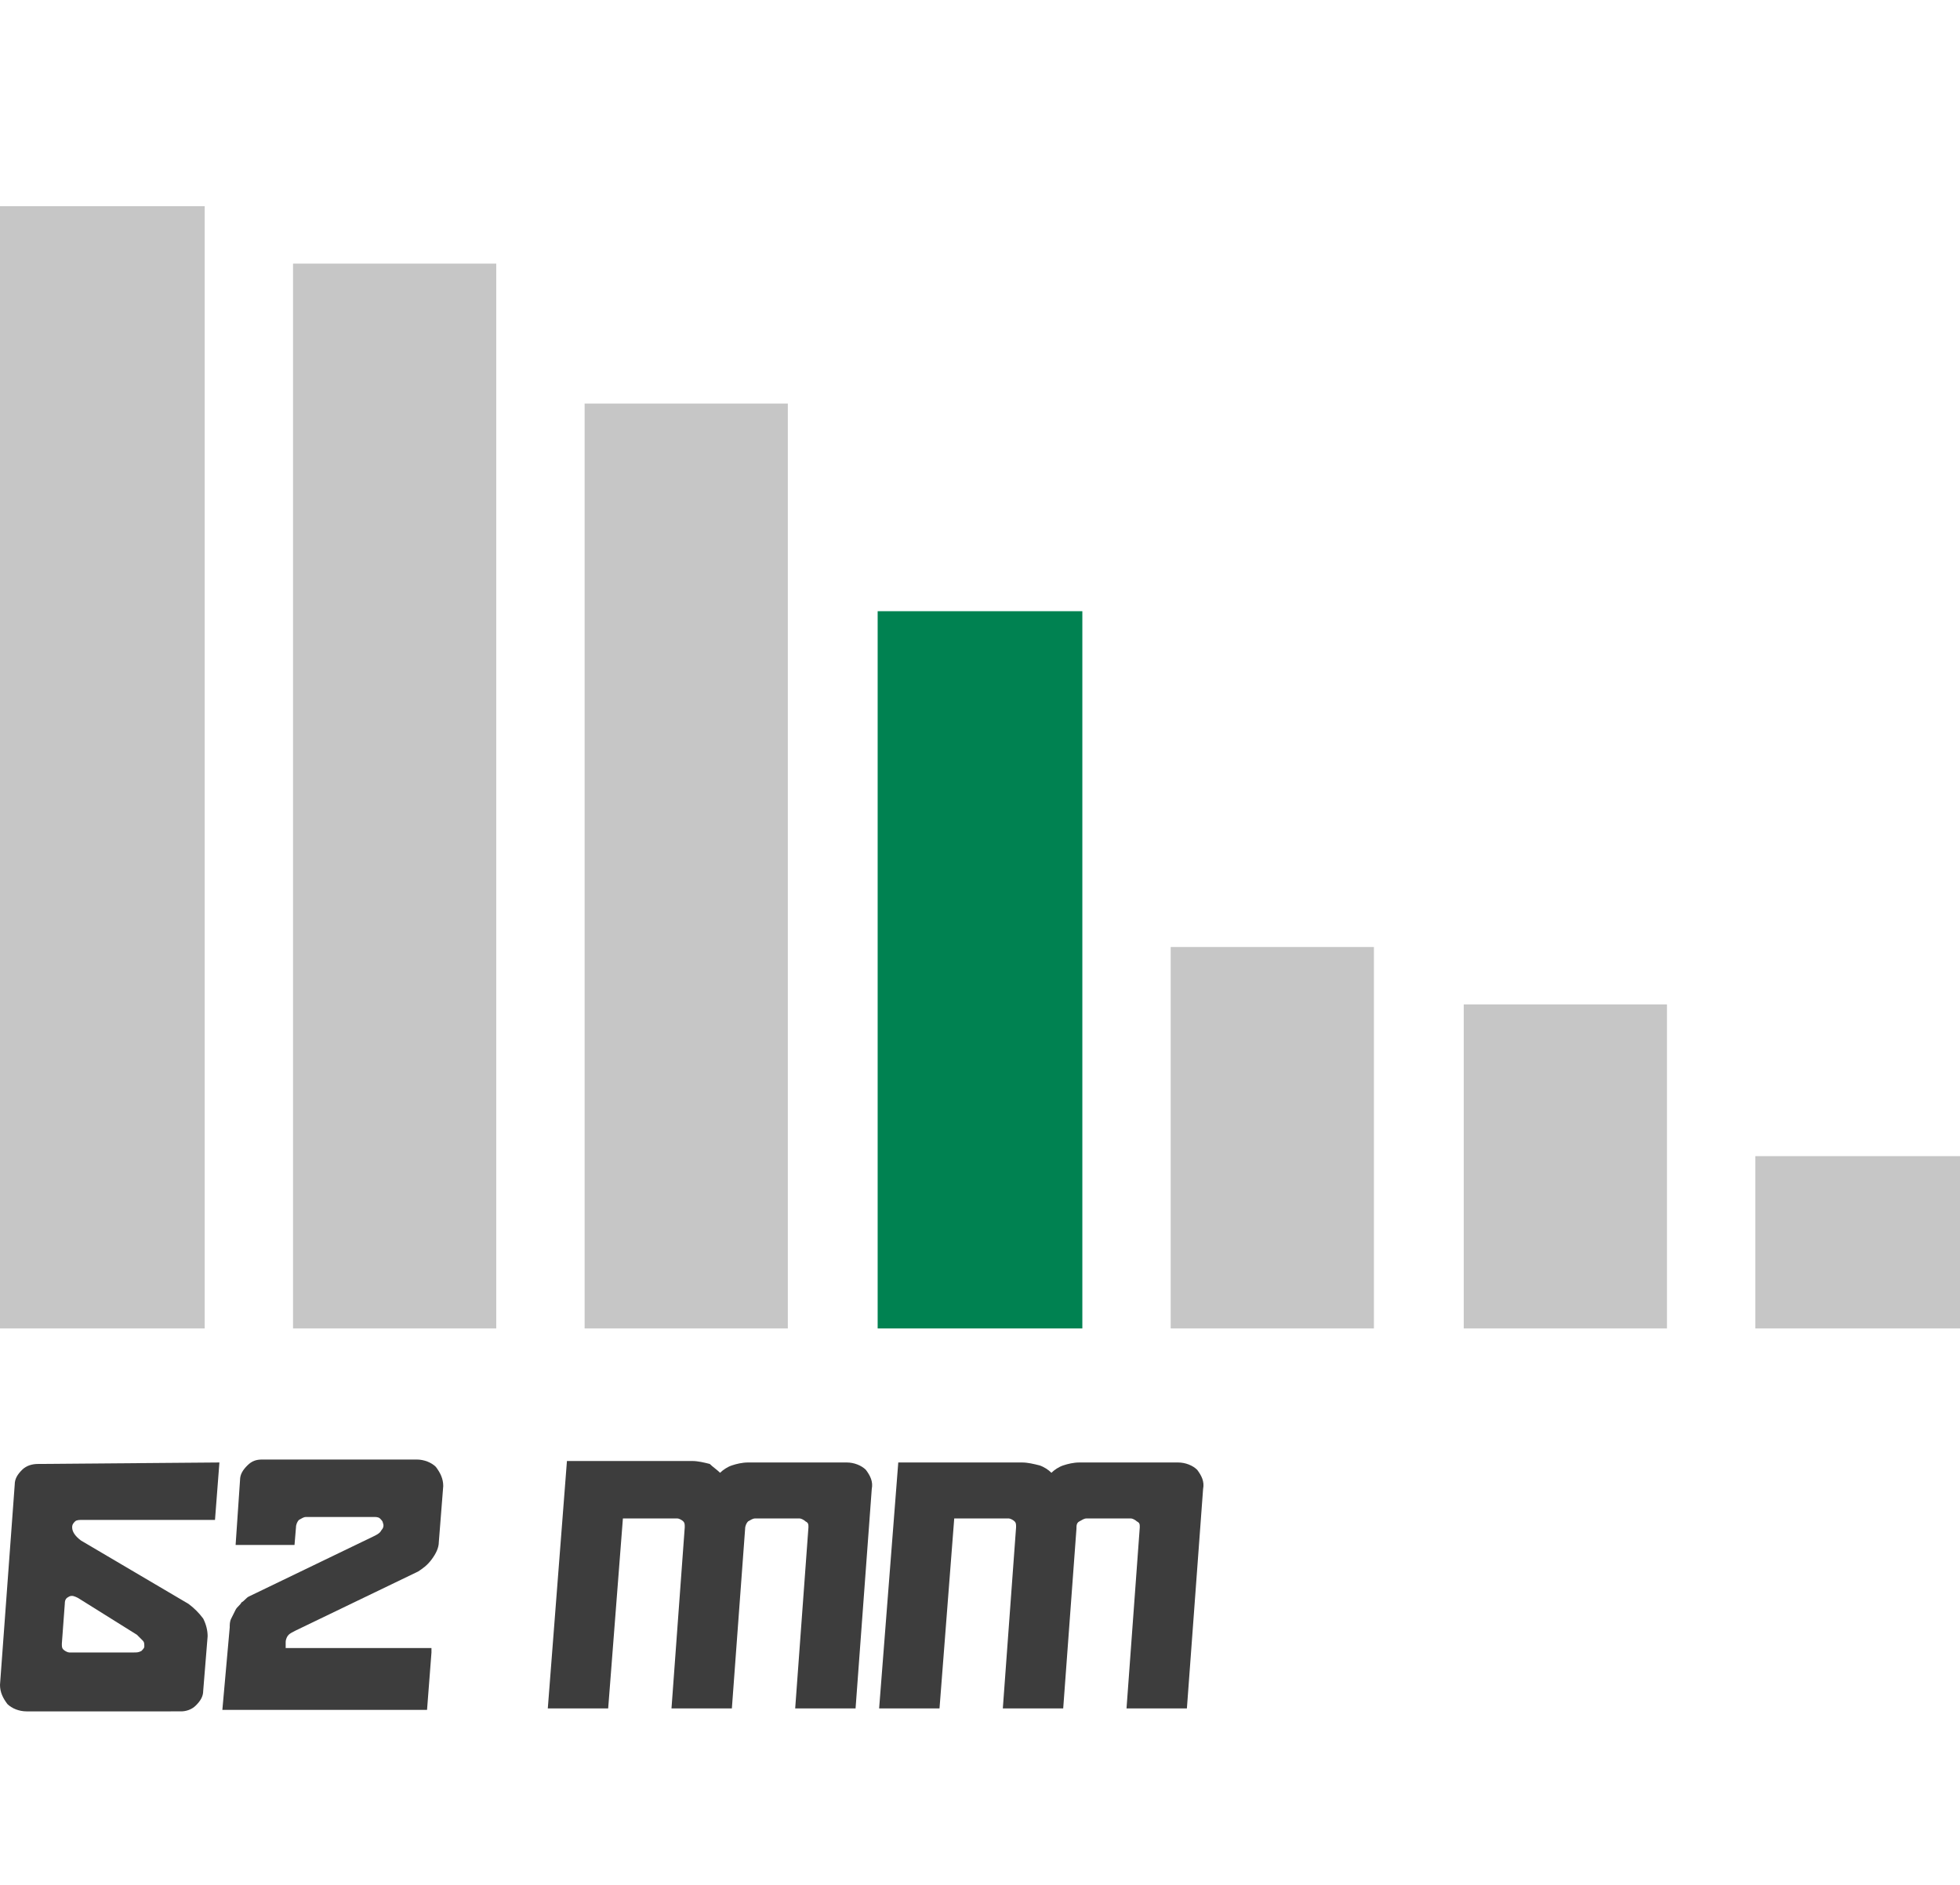
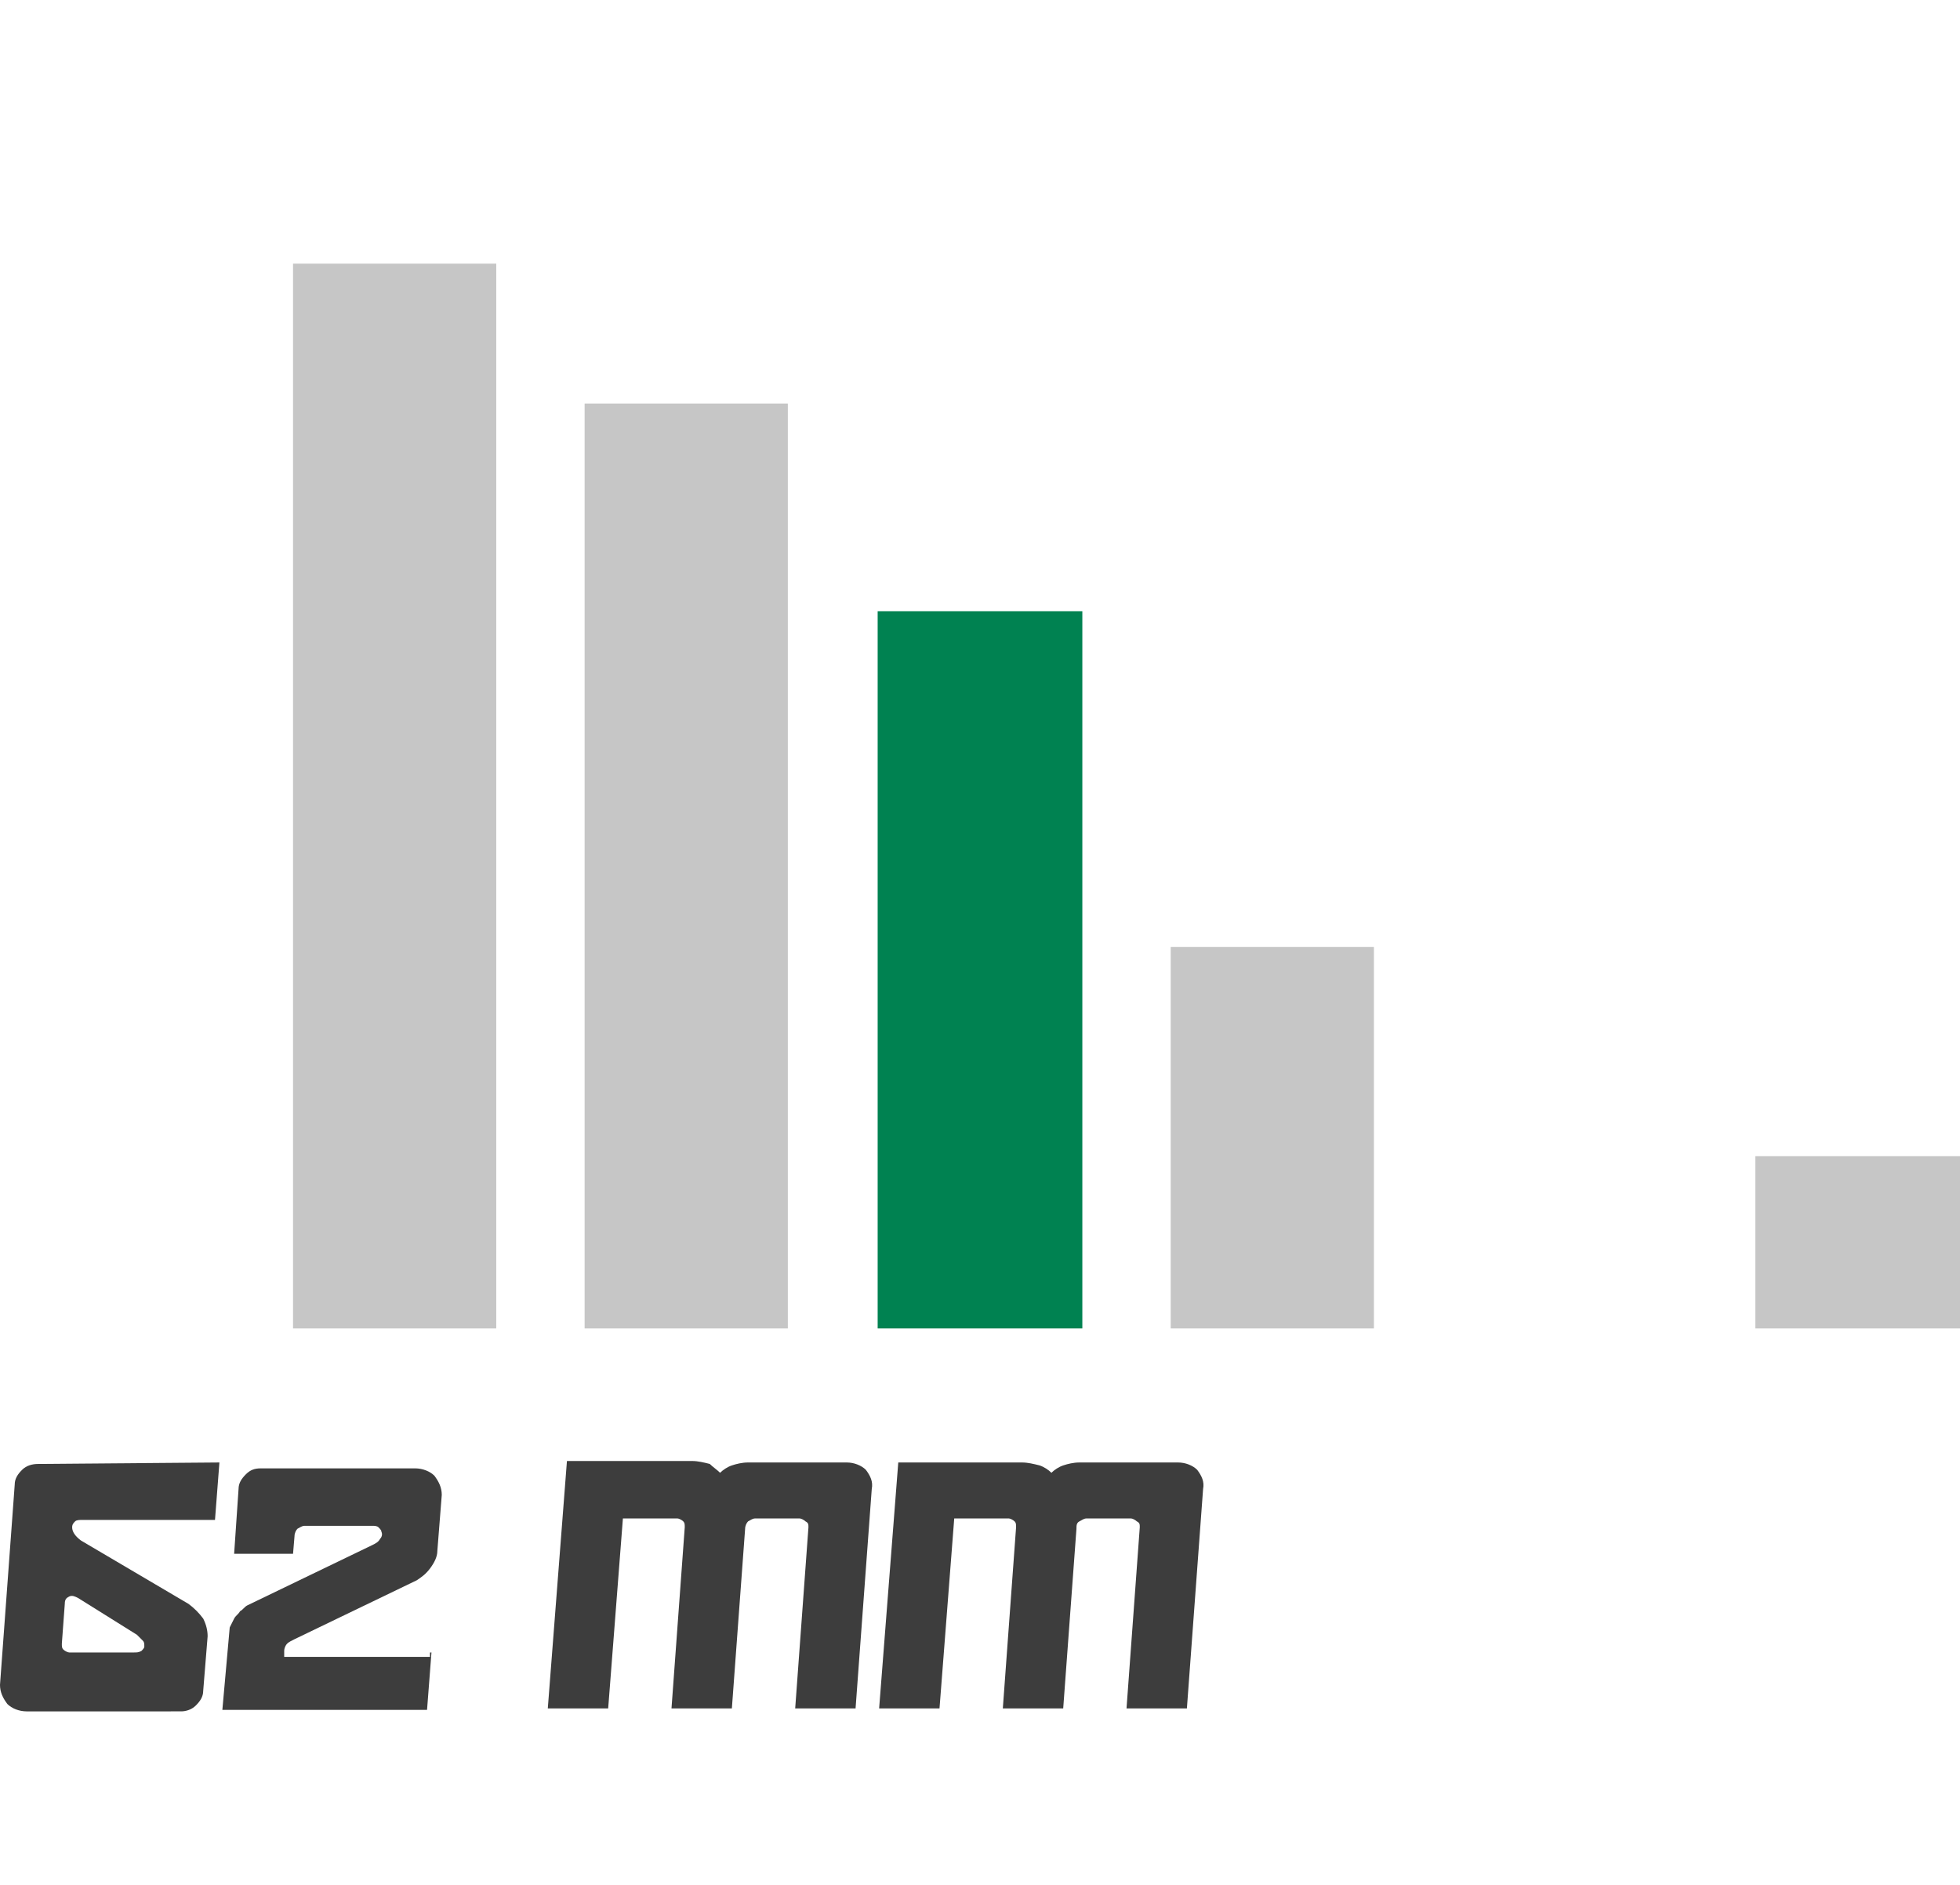
<svg xmlns="http://www.w3.org/2000/svg" version="1.1" id="Livello_1" x="0px" y="0px" viewBox="0 0 133.1 128" style="enable-background:new 0 0 133.1 128;" xml:space="preserve">
  <style type="text/css"> .st0{fill:#C6C6C6;} .st1{fill:#008251;} .st2{fill:#3D3D3D;} </style>
  <polygon class="st0" points="119.2,78.5 133.1,78.5 133.1,90.2 119.2,90.2 " />
-   <polygon class="st0" points="99.4,68.2 113.2,68.2 113.2,90.2 99.4,90.2 " />
  <polygon class="st0" points="79.5,64.3 93.3,64.3 93.3,90.2 79.5,90.2 " />
  <polygon class="st0" points="39.7,27.4 53.5,27.4 53.5,90.2 39.7,90.2 " />
  <polygon class="st1" points="59.6,41.5 73.5,41.5 73.5,90.2 59.6,90.2 " />
  <polygon class="st0" points="19.9,17.9 33.7,17.9 33.7,90.2 19.9,90.2 " />
-   <polygon class="st0" points="0,14 13.9,14 13.9,90.2 0,90.2 " />
  <g>
    <path class="st2" d="M14.9,99.3l-0.3,3.9h-9c-0.2,0-0.4,0-0.5,0.1s-0.2,0.2-0.2,0.4c0,0.3,0.2,0.6,0.6,0.9l7.3,4.3 c0.4,0.3,0.7,0.6,1,1c0.2,0.4,0.3,0.8,0.3,1.2l-0.3,3.7c0,0.4-0.2,0.7-0.5,1s-0.7,0.4-1,0.4H1.8c-0.5,0-1-0.2-1.3-0.5 c-0.3-0.4-0.5-0.8-0.5-1.3l1-13.6c0-0.4,0.2-0.7,0.5-1s0.7-0.4,1.1-0.4L14.9,99.3L14.9,99.3z M5.3,108.5c-0.2-0.1-0.4-0.2-0.6-0.1 s-0.3,0.2-0.3,0.5l-0.2,2.7c0,0.2,0,0.3,0.1,0.4s0.3,0.2,0.4,0.2h4.4c0.2,0,0.3,0,0.5-0.1c0.1-0.1,0.2-0.2,0.2-0.3 c0-0.2,0-0.3-0.1-0.4s-0.2-0.2-0.4-0.4L5.3,108.5z" />
-     <path class="st2" d="M29.3,112.2l-0.3,3.9H15.1l0.5-5.6c0-0.2,0-0.4,0.1-0.6s0.2-0.4,0.3-0.6c0.1-0.2,0.3-0.3,0.4-0.5 c0.2-0.1,0.3-0.3,0.5-0.4l8.5-4.1c0.2-0.1,0.4-0.2,0.5-0.4c0.1-0.1,0.2-0.3,0.1-0.5c0-0.1-0.1-0.2-0.2-0.3 c-0.1-0.1-0.3-0.1-0.4-0.1h-4.6c-0.2,0-0.3,0.1-0.5,0.2c-0.1,0.1-0.2,0.3-0.2,0.5l-0.1,1.2h-4l0.3-4.4c0-0.4,0.2-0.7,0.5-1 s0.6-0.4,1-0.4h10.5c0.5,0,1,0.2,1.3,0.5c0.3,0.4,0.5,0.8,0.5,1.3l-0.3,3.8c0,0.4-0.2,0.8-0.5,1.2s-0.6,0.6-0.9,0.8l-8.3,4 c-0.2,0.1-0.4,0.2-0.5,0.3c-0.1,0.1-0.2,0.3-0.2,0.5v0.4h9.9V112.2z" />
+     <path class="st2" d="M29.3,112.2l-0.3,3.9H15.1l0.5-5.6s0.2-0.4,0.3-0.6c0.1-0.2,0.3-0.3,0.4-0.5 c0.2-0.1,0.3-0.3,0.5-0.4l8.5-4.1c0.2-0.1,0.4-0.2,0.5-0.4c0.1-0.1,0.2-0.3,0.1-0.5c0-0.1-0.1-0.2-0.2-0.3 c-0.1-0.1-0.3-0.1-0.4-0.1h-4.6c-0.2,0-0.3,0.1-0.5,0.2c-0.1,0.1-0.2,0.3-0.2,0.5l-0.1,1.2h-4l0.3-4.4c0-0.4,0.2-0.7,0.5-1 s0.6-0.4,1-0.4h10.5c0.5,0,1,0.2,1.3,0.5c0.3,0.4,0.5,0.8,0.5,1.3l-0.3,3.8c0,0.4-0.2,0.8-0.5,1.2s-0.6,0.6-0.9,0.8l-8.3,4 c-0.2,0.1-0.4,0.2-0.5,0.3c-0.1,0.1-0.2,0.3-0.2,0.5v0.4h9.9V112.2z" />
    <path class="st2" d="M48.9,100c0.2-0.2,0.5-0.4,0.8-0.5s0.7-0.2,1.1-0.2h6.7c0.5,0,1,0.2,1.3,0.5c0.3,0.4,0.5,0.8,0.4,1.3L58.1,116 H54l0.9-12.3c0-0.2,0-0.3-0.2-0.4c-0.1-0.1-0.3-0.2-0.4-0.2h-3c-0.2,0-0.3,0.1-0.5,0.2c-0.1,0.1-0.2,0.3-0.2,0.5L49.7,116h-4.1 l0.9-12.3c0-0.2,0-0.3-0.1-0.4s-0.3-0.2-0.4-0.2h-3.7l-1,12.9h-4.1l1.3-16.8H47c0.4,0,0.8,0.1,1.2,0.2 C48.4,99.6,48.7,99.8,48.9,100z" />
    <path class="st2" d="M71.4,100c0.2-0.2,0.5-0.4,0.8-0.5s0.7-0.2,1.1-0.2H80c0.5,0,1,0.2,1.3,0.5c0.3,0.4,0.5,0.8,0.4,1.3L80.6,116 h-4.1l0.9-12.3c0-0.2,0-0.3-0.2-0.4c-0.1-0.1-0.3-0.2-0.4-0.2h-3c-0.2,0-0.3,0.1-0.5,0.2s-0.2,0.3-0.2,0.5L72.2,116h-4.1l0.9-12.3 c0-0.2,0-0.3-0.1-0.4s-0.3-0.2-0.4-0.2h-3.7l-1,12.9h-4.1L61,99.3h8.4c0.4,0,0.8,0.1,1.2,0.2C70.9,99.6,71.2,99.8,71.4,100z" />
  </g>
</svg>